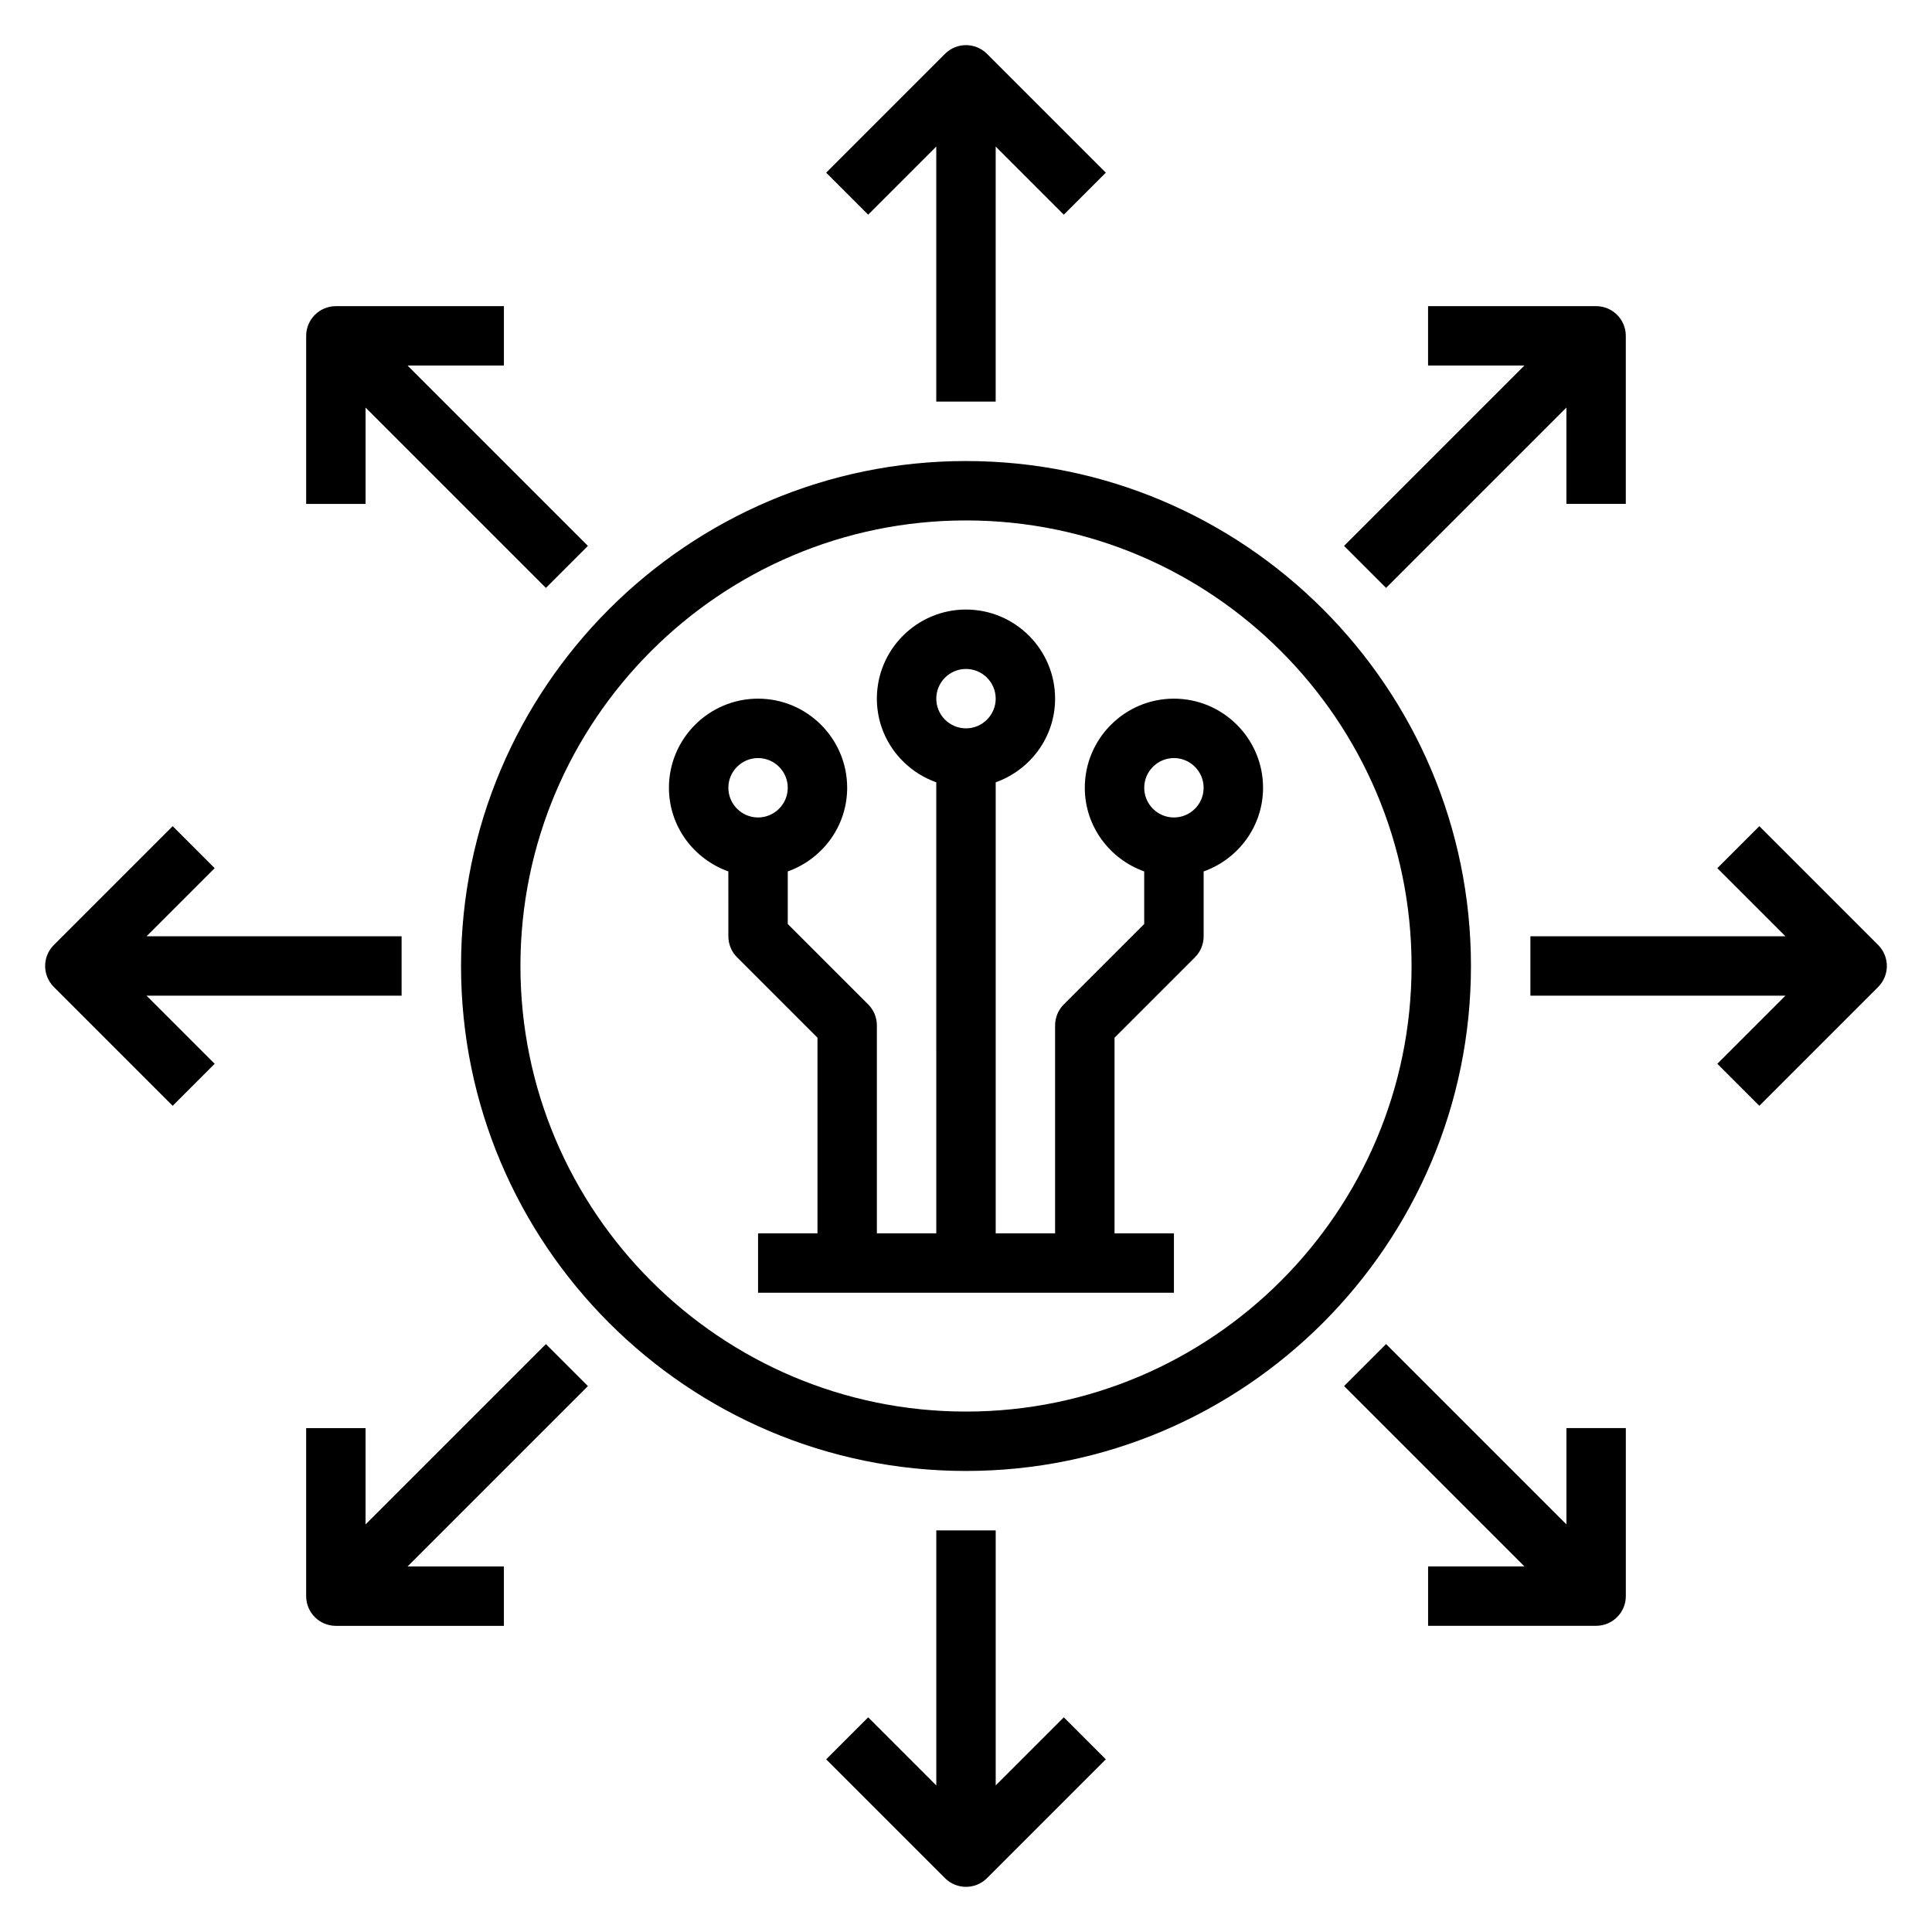
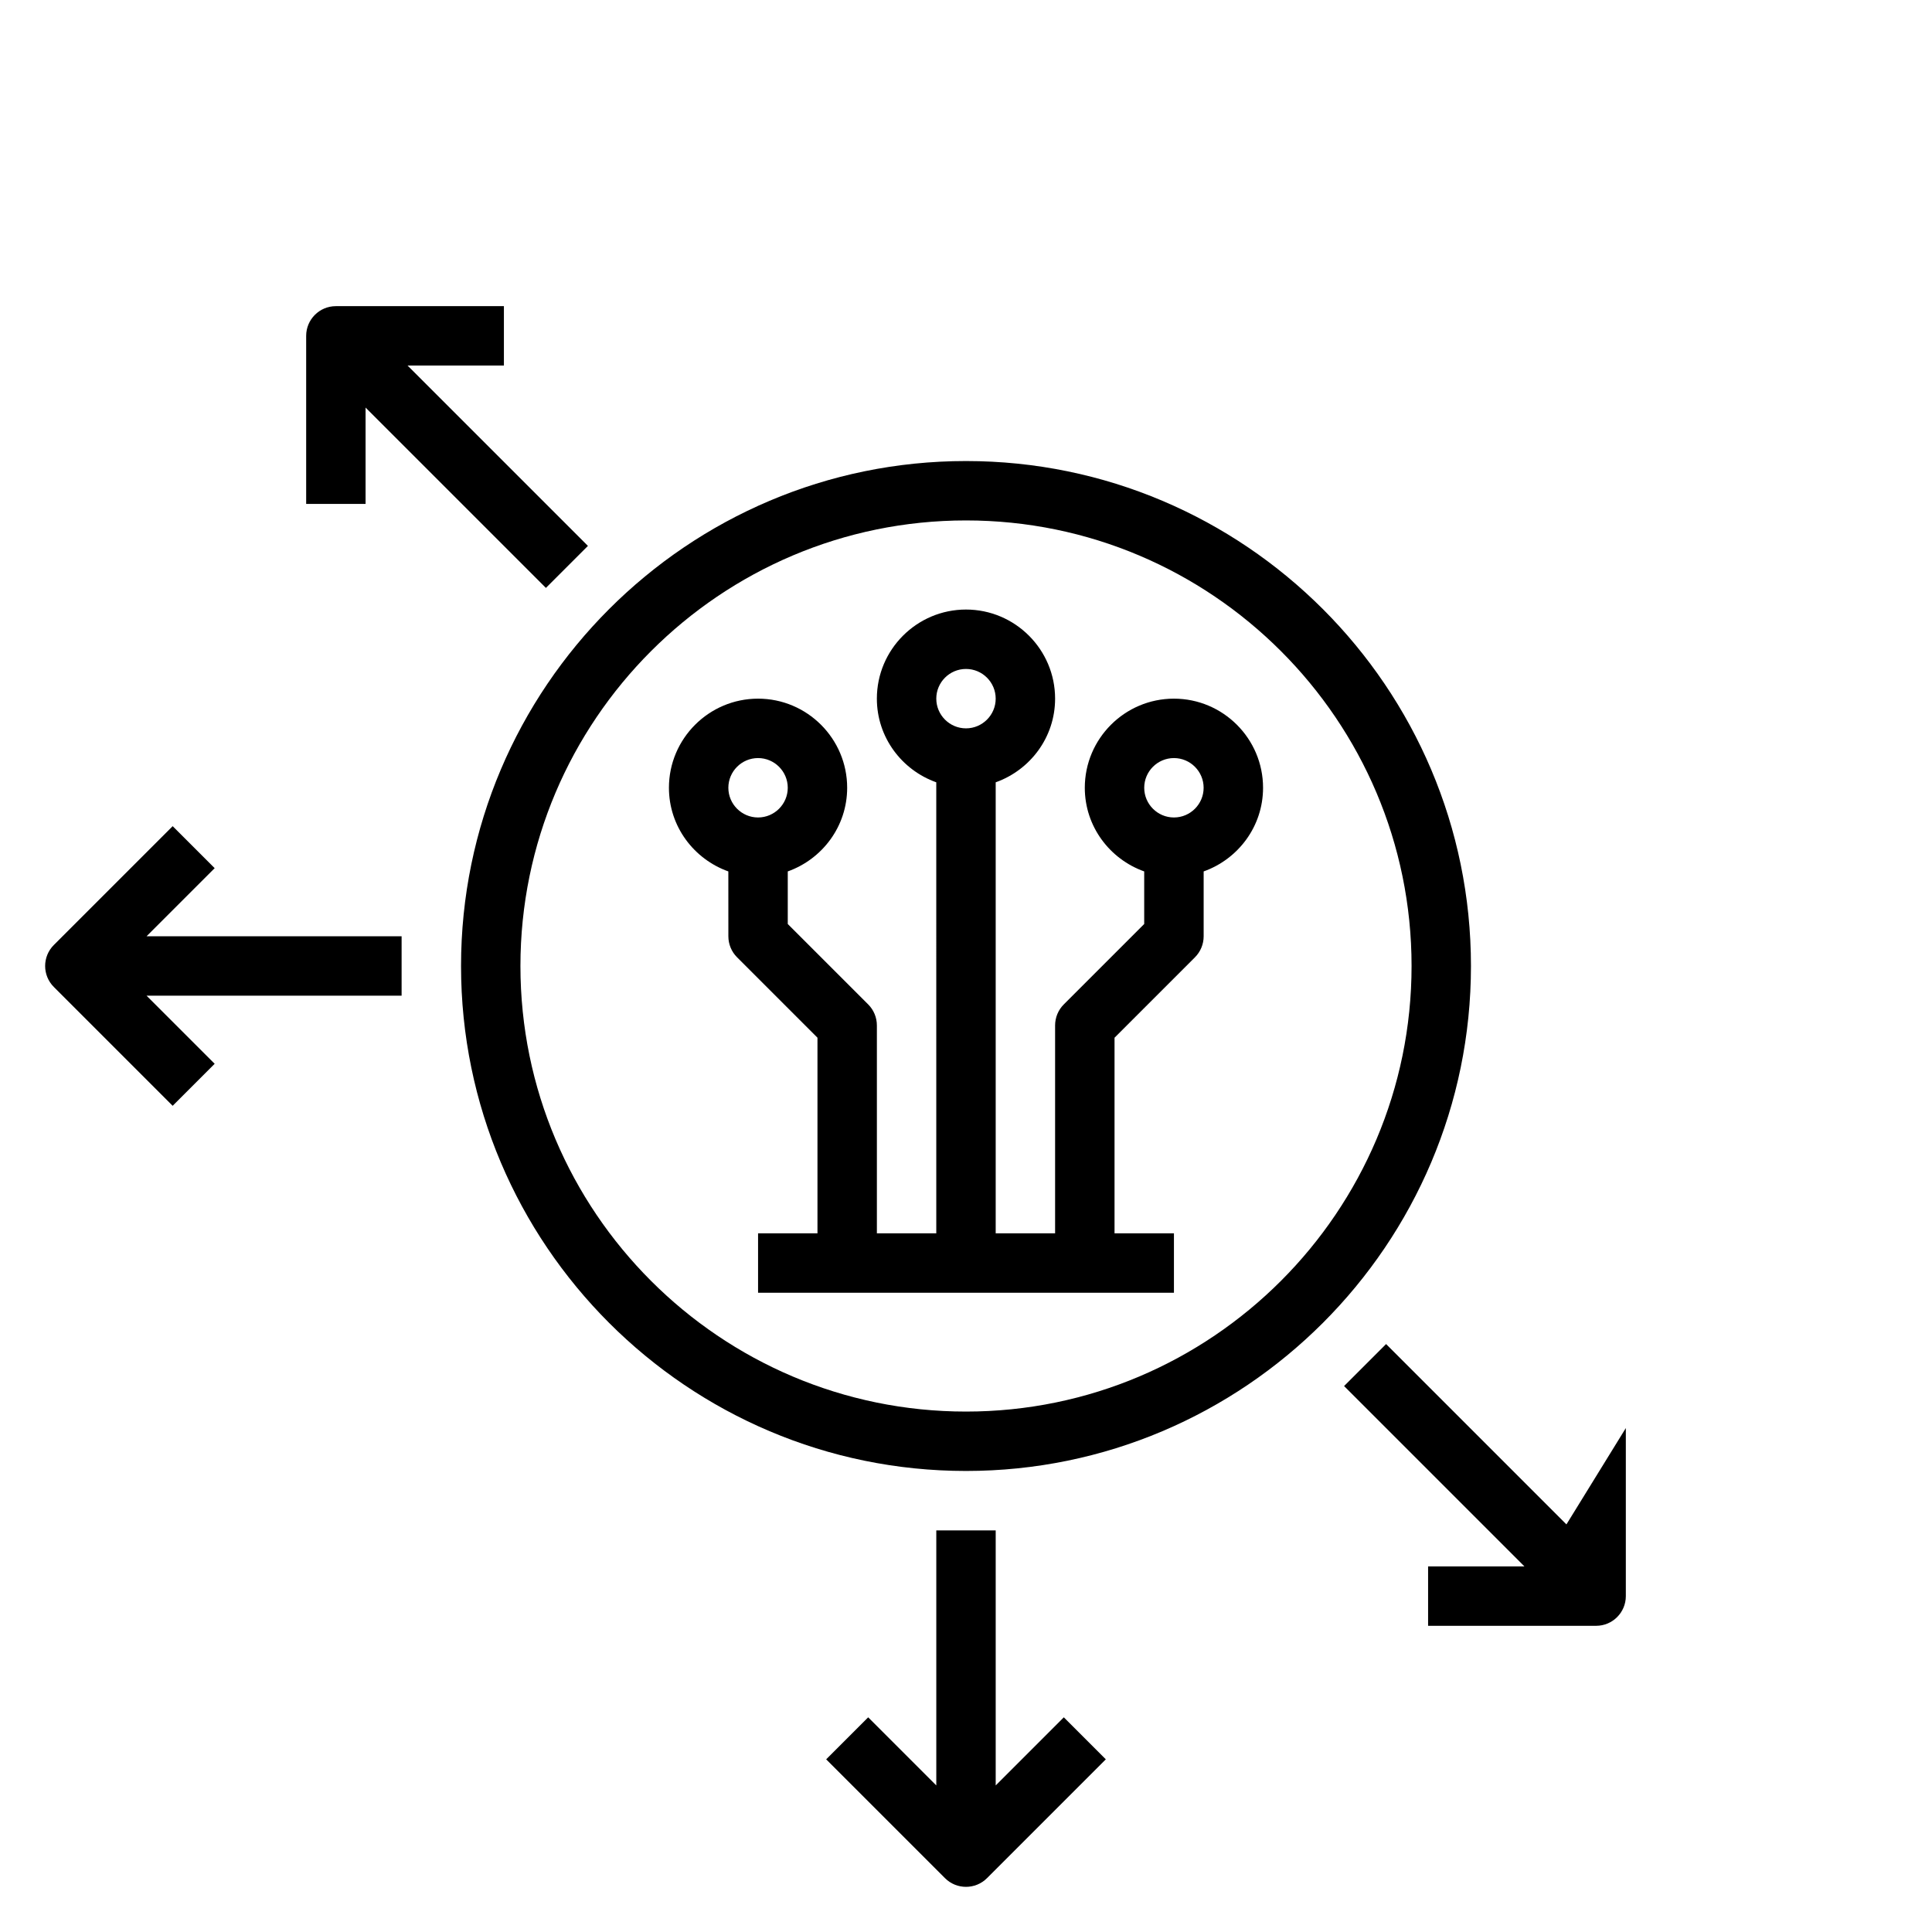
<svg xmlns="http://www.w3.org/2000/svg" fill="#000000" width="800px" height="800px" version="1.1" viewBox="144 144 512 512">
  <g>
    <path d="m400 266.18c-73.793 0-133.82 60.031-133.82 133.82s60.031 133.82 133.82 133.82 133.82-60.031 133.82-133.82-60.035-133.82-133.82-133.82zm0 251.9c-65.109 0-118.08-52.973-118.08-118.08s52.973-118.08 118.08-118.08 118.08 52.973 118.08 118.08c-0.004 65.113-52.973 118.08-118.08 118.08z" />
    <path d="m455.1 329.15c-13.02 0-23.617 10.598-23.617 23.617 0 10.25 6.606 18.91 15.742 22.168v13.934l-21.309 21.309c-1.477 1.473-2.305 3.481-2.305 5.566v55.105h-15.742v-119.53c9.141-3.258 15.742-11.918 15.742-22.168 0-13.02-10.598-23.617-23.617-23.617-13.02 0-23.617 10.598-23.617 23.617 0 10.25 6.606 18.91 15.742 22.168l0.004 119.53h-15.742v-55.105c0-2.086-0.828-4.094-2.305-5.566l-21.312-21.309v-13.934c9.141-3.258 15.742-11.918 15.742-22.168 0-13.02-10.598-23.617-23.617-23.617s-23.617 10.598-23.617 23.617c0 10.25 6.606 18.91 15.742 22.168l0.008 17.191c0 2.086 0.828 4.094 2.305 5.566l21.309 21.309v51.848h-15.742v15.742h110.21v-15.742h-15.742v-51.844l21.309-21.309c1.48-1.477 2.309-3.484 2.309-5.57v-17.191c9.141-3.258 15.742-11.918 15.742-22.168 0-13.02-10.598-23.617-23.617-23.617zm-55.102-7.871c4.336 0 7.871 3.535 7.871 7.871 0 4.336-3.535 7.871-7.871 7.871s-7.871-3.535-7.871-7.871c-0.004-4.336 3.531-7.871 7.871-7.871zm-55.105 23.617c4.336 0 7.871 3.535 7.871 7.871s-3.535 7.871-7.871 7.871c-4.336 0-7.871-3.535-7.871-7.871s3.535-7.871 7.871-7.871zm110.21 15.742c-4.336 0-7.871-3.535-7.871-7.871s3.535-7.871 7.871-7.871c4.336 0 7.871 3.535 7.871 7.871 0.004 4.34-3.531 7.871-7.871 7.871z" />
-     <path d="m392.12 182.84v67.59h15.742l0.004-67.59 18.051 18.051 11.133-11.133-31.488-31.488c-3.078-3.078-8.055-3.078-11.133 0l-31.488 31.488 11.133 11.133z" />
    <path d="m407.87 617.16v-67.59h-15.742v67.59l-18.051-18.051-11.133 11.133 31.488 31.488c1.535 1.535 3.551 2.305 5.566 2.305s4.031-0.77 5.566-2.305l31.488-31.488-11.133-11.133z" />
-     <path d="m641.73 394.43-31.488-31.488-11.133 11.133 18.051 18.047h-67.59v15.742h67.59l-18.051 18.051 11.133 11.133 31.488-31.488c3.074-3.078 3.074-8.051 0-11.129z" />
    <path d="m250.43 407.87v-15.742l-67.59-0.004 18.051-18.051-11.133-11.133-31.488 31.488c-3.078 3.078-3.078 8.055 0 11.133l31.488 31.488 11.133-11.133-18.051-18.047z" />
-     <path d="m511.32 299.8 47.793-47.793v25.527h15.742v-44.531c0-4.344-3.527-7.871-7.871-7.871h-44.531v15.742h25.527l-47.793 47.793z" />
-     <path d="m288.67 500.2-47.793 47.793v-25.527h-15.742v44.531c0 4.344 3.527 7.871 7.871 7.871h44.531v-15.742h-25.527l47.793-47.793z" />
-     <path d="m559.12 547.98-47.793-47.793-11.133 11.133 47.793 47.793h-25.527v15.742h44.531c4.344 0 7.871-3.527 7.871-7.871v-44.531h-15.742z" />
+     <path d="m559.12 547.98-47.793-47.793-11.133 11.133 47.793 47.793h-25.527v15.742h44.531c4.344 0 7.871-3.527 7.871-7.871v-44.531z" />
    <path d="m240.88 252.01 47.793 47.793 11.133-11.133-47.793-47.793h25.527v-15.742h-44.531c-4.344 0-7.871 3.527-7.871 7.871v44.531h15.742z" />
  </g>
</svg>